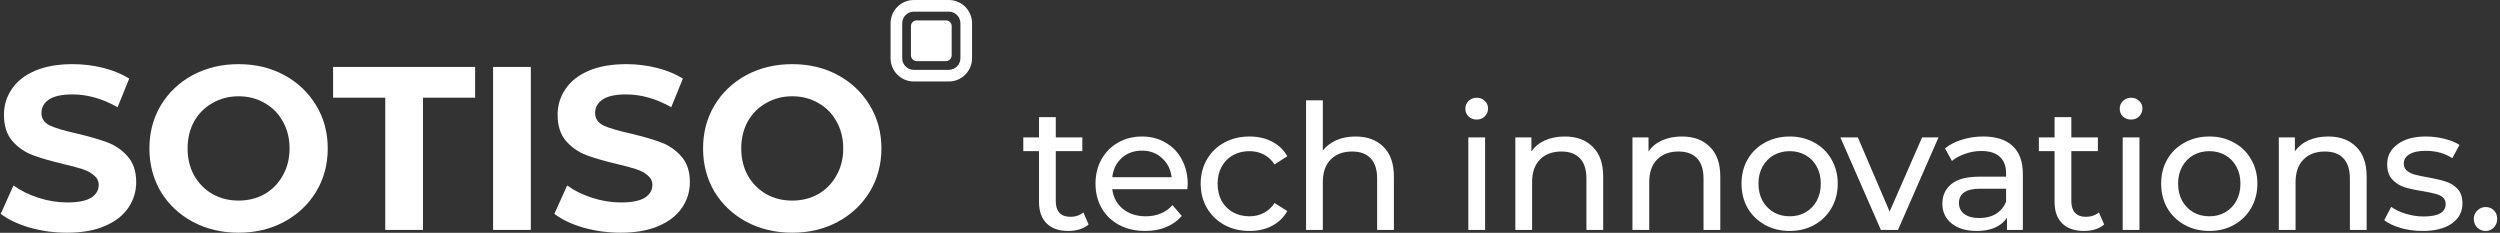
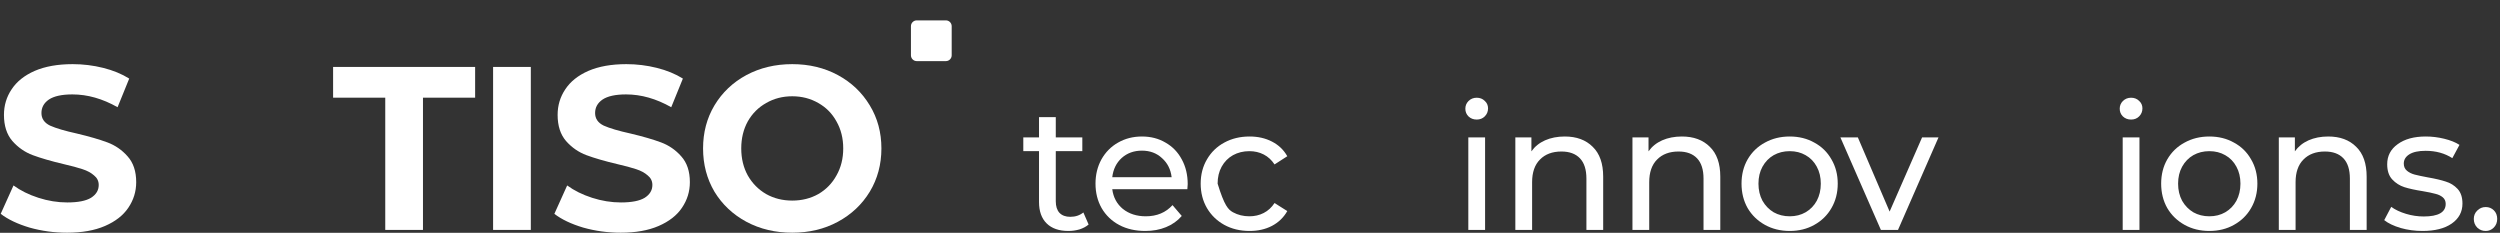
<svg xmlns="http://www.w3.org/2000/svg" width="859" height="80" viewBox="0 0 859 80" fill="none">
  <rect x="0" y="0" width="859" height="80" fill="#333333" stroke="none" />
  <path d="M23.04 79.96C18.613 79.96 14.32 79.373 10.16 78.2C6.053 76.973 2.747 75.4 0.24 73.48L4.64 63.72C7.04 65.48 9.893 66.893 13.2 67.96C16.507 69.027 19.813 69.56 23.12 69.56C26.8 69.56 29.52 69.027 31.28 67.96C33.04 66.84 33.92 65.373 33.92 63.56C33.92 62.227 33.387 61.133 32.32 60.28C31.307 59.373 29.973 58.653 28.32 58.12C26.72 57.587 24.533 57 21.76 56.36C17.493 55.347 14 54.333 11.28 53.32C8.56 52.307 6.213 50.68 4.24 48.44C2.32 46.2 1.36 43.213 1.36 39.48C1.36 36.227 2.24 33.293 4 30.68C5.76 28.013 8.4 25.907 11.92 24.36C15.493 22.813 19.84 22.04 24.96 22.04C28.533 22.04 32.027 22.467 35.44 23.32C38.853 24.173 41.84 25.4 44.4 27L40.4 36.84C35.227 33.907 30.053 32.44 24.88 32.44C21.253 32.44 18.56 33.027 16.8 34.2C15.093 35.373 14.24 36.92 14.24 38.84C14.24 40.76 15.227 42.2 17.2 43.16C19.227 44.067 22.293 44.973 26.4 45.88C30.667 46.893 34.16 47.907 36.88 48.92C39.6 49.933 41.92 51.533 43.84 53.72C45.813 55.907 46.8 58.867 46.8 62.6C46.8 65.8 45.893 68.733 44.08 71.4C42.32 74.013 39.653 76.093 36.08 77.64C32.507 79.187 28.16 79.96 23.04 79.96Z" fill="white" />
-   <path d="M81.976 79.96C76.162 79.96 70.909 78.707 66.216 76.2C61.576 73.693 57.922 70.253 55.256 65.88C52.642 61.453 51.336 56.493 51.336 51C51.336 45.507 52.642 40.573 55.256 36.2C57.922 31.773 61.576 28.307 66.216 25.8C70.909 23.293 76.162 22.04 81.976 22.04C87.789 22.04 93.016 23.293 97.656 25.8C102.296 28.307 105.949 31.773 108.616 36.2C111.282 40.573 112.616 45.507 112.616 51C112.616 56.493 111.282 61.453 108.616 65.88C105.949 70.253 102.296 73.693 97.656 76.2C93.016 78.707 87.789 79.96 81.976 79.96ZM81.976 68.92C85.282 68.92 88.269 68.173 90.936 66.68C93.602 65.133 95.682 63 97.176 60.28C98.722 57.56 99.496 54.467 99.496 51C99.496 47.533 98.722 44.44 97.176 41.72C95.682 39 93.602 36.893 90.936 35.4C88.269 33.853 85.282 33.08 81.976 33.08C78.669 33.08 75.682 33.853 73.016 35.4C70.349 36.893 68.242 39 66.696 41.72C65.202 44.44 64.456 47.533 64.456 51C64.456 54.467 65.202 57.56 66.696 60.28C68.242 63 70.349 65.133 73.016 66.68C75.682 68.173 78.669 68.92 81.976 68.92Z" fill="white" />
  <path d="M132.374 33.56H114.454V23H163.254V33.56H145.334V79H132.374V33.56Z" fill="white" />
  <path d="M169.428 23H182.388V79H169.428V23Z" fill="white" />
  <path d="M213.278 79.96C208.851 79.96 204.558 79.373 200.398 78.2C196.291 76.973 192.984 75.4 190.478 73.48L194.878 63.72C197.278 65.48 200.131 66.893 203.438 67.96C206.744 69.027 210.051 69.56 213.358 69.56C217.038 69.56 219.758 69.027 221.518 67.96C223.278 66.84 224.158 65.373 224.158 63.56C224.158 62.227 223.624 61.133 222.558 60.28C221.544 59.373 220.211 58.653 218.558 58.12C216.958 57.587 214.771 57 211.998 56.36C207.731 55.347 204.238 54.333 201.518 53.32C198.798 52.307 196.451 50.68 194.478 48.44C192.558 46.2 191.598 43.213 191.598 39.48C191.598 36.227 192.478 33.293 194.238 30.68C195.998 28.013 198.638 25.907 202.158 24.36C205.731 22.813 210.078 22.04 215.198 22.04C218.771 22.04 222.264 22.467 225.678 23.32C229.091 24.173 232.078 25.4 234.638 27L230.638 36.84C225.464 33.907 220.291 32.44 215.118 32.44C211.491 32.44 208.798 33.027 207.038 34.2C205.331 35.373 204.478 36.92 204.478 38.84C204.478 40.76 205.464 42.2 207.438 43.16C209.464 44.067 212.531 44.973 216.638 45.88C220.904 46.893 224.398 47.907 227.118 48.92C229.838 49.933 232.158 51.533 234.078 53.72C236.051 55.907 237.038 58.867 237.038 62.6C237.038 65.8 236.131 68.733 234.318 71.4C232.558 74.013 229.891 76.093 226.318 77.64C222.744 79.187 218.398 79.96 213.278 79.96Z" fill="white" />
  <path d="M272.213 79.96C266.4 79.96 261.146 78.707 256.453 76.2C251.813 73.693 248.16 70.253 245.493 65.88C242.88 61.453 241.573 56.493 241.573 51C241.573 45.507 242.88 40.573 245.493 36.2C248.16 31.773 251.813 28.307 256.453 25.8C261.146 23.293 266.4 22.04 272.213 22.04C278.026 22.04 283.253 23.293 287.893 25.8C292.533 28.307 296.186 31.773 298.853 36.2C301.52 40.573 302.853 45.507 302.853 51C302.853 56.493 301.52 61.453 298.853 65.88C296.186 70.253 292.533 73.693 287.893 76.2C283.253 78.707 278.026 79.96 272.213 79.96ZM272.213 68.92C275.52 68.92 278.506 68.173 281.173 66.68C283.84 65.133 285.92 63 287.413 60.28C288.96 57.56 289.733 54.467 289.733 51C289.733 47.533 288.96 44.44 287.413 41.72C285.92 39 283.84 36.893 281.173 35.4C278.506 33.853 275.52 33.08 272.213 33.08C268.906 33.08 265.92 33.853 263.253 35.4C260.586 36.893 258.48 39 256.933 41.72C255.44 44.44 254.693 47.533 254.693 51C254.693 54.467 255.44 57.56 256.933 60.28C258.48 63 260.586 65.133 263.253 66.68C265.92 68.173 268.906 68.92 272.213 68.92Z" fill="white" />
  <path d="M374.046 77.14C373.206 77.86 372.166 78.42 370.926 78.82C369.686 79.18 368.406 79.36 367.086 79.36C363.886 79.36 361.406 78.5 359.646 76.78C357.886 75.06 357.006 72.6 357.006 69.4V51.94H351.606V47.2H357.006V40.24H362.766V47.2H371.886V51.94H362.766V69.16C362.766 70.88 363.186 72.2 364.026 73.12C364.906 74.04 366.146 74.5 367.746 74.5C369.506 74.5 371.006 74 372.246 73L374.046 77.14Z" fill="white" />
  <path d="M408.095 63.28C408.095 63.72 408.055 64.3 407.975 65.02H382.175C382.535 67.82 383.755 70.08 385.835 71.8C387.955 73.48 390.575 74.32 393.695 74.32C397.495 74.32 400.555 73.04 402.875 70.48L406.055 74.2C404.615 75.88 402.815 77.16 400.655 78.04C398.535 78.92 396.155 79.36 393.515 79.36C390.155 79.36 387.175 78.68 384.575 77.32C381.975 75.92 379.955 73.98 378.515 71.5C377.115 69.02 376.415 66.22 376.415 63.1C376.415 60.02 377.095 57.24 378.455 54.76C379.855 52.28 381.755 50.36 384.155 49C386.595 47.6 389.335 46.9 392.375 46.9C395.415 46.9 398.115 47.6 400.475 49C402.875 50.36 404.735 52.28 406.055 54.76C407.415 57.24 408.095 60.08 408.095 63.28ZM392.375 51.76C389.615 51.76 387.295 52.6 385.415 54.28C383.575 55.96 382.495 58.16 382.175 60.88H402.575C402.255 58.2 401.155 56.02 399.275 54.34C397.435 52.62 395.135 51.76 392.375 51.76Z" fill="white" />
-   <path d="M429.353 79.36C426.113 79.36 423.213 78.66 420.653 77.26C418.133 75.86 416.153 73.94 414.713 71.5C413.273 69.02 412.553 66.22 412.553 63.1C412.553 59.98 413.273 57.2 414.713 54.76C416.153 52.28 418.133 50.36 420.653 49C423.213 47.6 426.113 46.9 429.353 46.9C432.233 46.9 434.793 47.48 437.033 48.64C439.313 49.8 441.073 51.48 442.313 53.68L437.933 56.5C436.933 54.98 435.693 53.84 434.213 53.08C432.733 52.32 431.093 51.94 429.293 51.94C427.213 51.94 425.333 52.4 423.653 53.32C422.013 54.24 420.713 55.56 419.753 57.28C418.833 58.96 418.373 60.9 418.373 63.1C418.373 65.34 418.833 67.32 419.753 69.04C420.713 70.72 422.013 72.02 423.653 72.94C425.333 73.86 427.213 74.32 429.293 74.32C431.093 74.32 432.733 73.94 434.213 73.18C435.693 72.42 436.933 71.28 437.933 69.76L442.313 72.52C441.073 74.72 439.313 76.42 437.033 77.62C434.793 78.78 432.233 79.36 429.353 79.36Z" fill="white" />
-   <path d="M465.741 46.9C469.781 46.9 472.981 48.08 475.341 50.44C477.741 52.76 478.941 56.18 478.941 60.7V79H473.181V61.36C473.181 58.28 472.441 55.96 470.961 54.4C469.481 52.84 467.361 52.06 464.601 52.06C461.481 52.06 459.021 52.98 457.221 54.82C455.421 56.62 454.521 59.22 454.521 62.62V79H448.761V34.48H454.521V51.7C455.721 50.18 457.281 49 459.201 48.16C461.161 47.32 463.341 46.9 465.741 46.9Z" fill="white" />
+   <path d="M429.353 79.36C426.113 79.36 423.213 78.66 420.653 77.26C418.133 75.86 416.153 73.94 414.713 71.5C413.273 69.02 412.553 66.22 412.553 63.1C412.553 59.98 413.273 57.2 414.713 54.76C416.153 52.28 418.133 50.36 420.653 49C423.213 47.6 426.113 46.9 429.353 46.9C432.233 46.9 434.793 47.48 437.033 48.64C439.313 49.8 441.073 51.48 442.313 53.68L437.933 56.5C436.933 54.98 435.693 53.84 434.213 53.08C432.733 52.32 431.093 51.94 429.293 51.94C427.213 51.94 425.333 52.4 423.653 53.32C422.013 54.24 420.713 55.56 419.753 57.28C418.833 58.96 418.373 60.9 418.373 63.1C420.713 70.72 422.013 72.02 423.653 72.94C425.333 73.86 427.213 74.32 429.293 74.32C431.093 74.32 432.733 73.94 434.213 73.18C435.693 72.42 436.933 71.28 437.933 69.76L442.313 72.52C441.073 74.72 439.313 76.42 437.033 77.62C434.793 78.78 432.233 79.36 429.353 79.36Z" fill="white" />
  <path d="M504.514 47.2H510.274V79H504.514V47.2ZM507.394 41.08C506.274 41.08 505.334 40.72 504.574 40C503.854 39.28 503.494 38.4 503.494 37.36C503.494 36.32 503.854 35.44 504.574 34.72C505.334 33.96 506.274 33.58 507.394 33.58C508.514 33.58 509.434 33.94 510.154 34.66C510.914 35.34 511.294 36.2 511.294 37.24C511.294 38.32 510.914 39.24 510.154 40C509.434 40.72 508.514 41.08 507.394 41.08Z" fill="white" />
  <path d="M537.652 46.9C541.692 46.9 544.892 48.08 547.252 50.44C549.652 52.76 550.852 56.18 550.852 60.7V79H545.092V61.36C545.092 58.28 544.352 55.96 542.872 54.4C541.392 52.84 539.272 52.06 536.512 52.06C533.392 52.06 530.932 52.98 529.132 54.82C527.332 56.62 526.432 59.22 526.432 62.62V79H520.672V47.2H526.192V52C527.352 50.36 528.912 49.1 530.872 48.22C532.872 47.34 535.132 46.9 537.652 46.9Z" fill="white" />
  <path d="M577.891 46.9C581.931 46.9 585.131 48.08 587.491 50.44C589.891 52.76 591.092 56.18 591.092 60.7V79H585.331V61.36C585.331 58.28 584.591 55.96 583.111 54.4C581.631 52.84 579.511 52.06 576.751 52.06C573.631 52.06 571.171 52.98 569.371 54.82C567.571 56.62 566.671 59.22 566.671 62.62V79H560.911V47.2H566.431V52C567.591 50.36 569.151 49.1 571.111 48.22C573.111 47.34 575.371 46.9 577.891 46.9Z" fill="white" />
  <path d="M614.947 79.36C611.787 79.36 608.947 78.66 606.427 77.26C603.907 75.86 601.927 73.94 600.487 71.5C599.087 69.02 598.387 66.22 598.387 63.1C598.387 59.98 599.087 57.2 600.487 54.76C601.927 52.28 603.907 50.36 606.427 49C608.947 47.6 611.787 46.9 614.947 46.9C618.107 46.9 620.927 47.6 623.407 49C625.927 50.36 627.887 52.28 629.287 54.76C630.727 57.2 631.447 59.98 631.447 63.1C631.447 66.22 630.727 69.02 629.287 71.5C627.887 73.94 625.927 75.86 623.407 77.26C620.927 78.66 618.107 79.36 614.947 79.36ZM614.947 74.32C616.987 74.32 618.807 73.86 620.407 72.94C622.047 71.98 623.327 70.66 624.247 68.98C625.167 67.26 625.627 65.3 625.627 63.1C625.627 60.9 625.167 58.96 624.247 57.28C623.327 55.56 622.047 54.24 620.407 53.32C618.807 52.4 616.987 51.94 614.947 51.94C612.907 51.94 611.067 52.4 609.427 53.32C607.827 54.24 606.547 55.56 605.587 57.28C604.667 58.96 604.207 60.9 604.207 63.1C604.207 65.3 604.667 67.26 605.587 68.98C606.547 70.66 607.827 71.98 609.427 72.94C611.067 73.86 612.907 74.32 614.947 74.32Z" fill="white" />
  <path d="M666.074 47.2L652.154 79H646.274L632.354 47.2H638.354L649.274 72.7L660.434 47.2H666.074Z" fill="white" />
-   <path d="M681.434 46.9C685.834 46.9 689.194 47.98 691.514 50.14C693.874 52.3 695.054 55.52 695.054 59.8V79H689.594V74.8C688.634 76.28 687.254 77.42 685.454 78.22C683.694 78.98 681.594 79.36 679.154 79.36C675.594 79.36 672.734 78.5 670.574 76.78C668.454 75.06 667.394 72.8 667.394 70C667.394 67.2 668.414 64.96 670.454 63.28C672.494 61.56 675.734 60.7 680.174 60.7H689.294V59.56C689.294 57.08 688.574 55.18 687.134 53.86C685.694 52.54 683.574 51.88 680.774 51.88C678.894 51.88 677.054 52.2 675.254 52.84C673.454 53.44 671.934 54.26 670.694 55.3L668.294 50.98C669.934 49.66 671.894 48.66 674.174 47.98C676.454 47.26 678.874 46.9 681.434 46.9ZM680.114 74.92C682.314 74.92 684.214 74.44 685.814 73.48C687.414 72.48 688.574 71.08 689.294 69.28V64.84H680.414C675.534 64.84 673.094 66.48 673.094 69.76C673.094 71.36 673.714 72.62 674.954 73.54C676.194 74.46 677.914 74.92 680.114 74.92Z" fill="white" />
-   <path d="M722.993 77.14C722.153 77.86 721.113 78.42 719.873 78.82C718.633 79.18 717.353 79.36 716.033 79.36C712.833 79.36 710.353 78.5 708.593 76.78C706.833 75.06 705.953 72.6 705.953 69.4V51.94H700.553V47.2H705.953V40.24H711.713V47.2H720.833V51.94H711.713V69.16C711.713 70.88 712.133 72.2 712.973 73.12C713.853 74.04 715.093 74.5 716.693 74.5C718.453 74.5 719.953 74 721.193 73L722.993 77.14Z" fill="white" />
  <path d="M729.357 47.2H735.117V79H729.357V47.2ZM732.237 41.08C731.117 41.08 730.177 40.72 729.417 40C728.697 39.28 728.337 38.4 728.337 37.36C728.337 36.32 728.697 35.44 729.417 34.72C730.177 33.96 731.117 33.58 732.237 33.58C733.357 33.58 734.277 33.94 734.997 34.66C735.757 35.34 736.137 36.2 736.137 37.24C736.137 38.32 735.757 39.24 734.997 40C734.277 40.72 733.357 41.08 732.237 41.08Z" fill="white" />
  <path d="M759.135 79.36C755.975 79.36 753.135 78.66 750.615 77.26C748.095 75.86 746.115 73.94 744.675 71.5C743.275 69.02 742.575 66.22 742.575 63.1C742.575 59.98 743.275 57.2 744.675 54.76C746.115 52.28 748.095 50.36 750.615 49C753.135 47.6 755.975 46.9 759.135 46.9C762.295 46.9 765.115 47.6 767.595 49C770.115 50.36 772.075 52.28 773.475 54.76C774.915 57.2 775.635 59.98 775.635 63.1C775.635 66.22 774.915 69.02 773.475 71.5C772.075 73.94 770.115 75.86 767.595 77.26C765.115 78.66 762.295 79.36 759.135 79.36ZM759.135 74.32C761.175 74.32 762.995 73.86 764.595 72.94C766.235 71.98 767.515 70.66 768.435 68.98C769.355 67.26 769.815 65.3 769.815 63.1C769.815 60.9 769.355 58.96 768.435 57.28C767.515 55.56 766.235 54.24 764.595 53.32C762.995 52.4 761.175 51.94 759.135 51.94C757.095 51.94 755.255 52.4 753.615 53.32C752.015 54.24 750.735 55.56 749.775 57.28C748.855 58.96 748.395 60.9 748.395 63.1C748.395 65.3 748.855 67.26 749.775 68.98C750.735 70.66 752.015 71.98 753.615 72.94C755.255 73.86 757.095 74.32 759.135 74.32Z" fill="white" />
  <path d="M799.981 46.9C804.021 46.9 807.221 48.08 809.581 50.44C811.981 52.76 813.181 56.18 813.181 60.7V79H807.421V61.36C807.421 58.28 806.681 55.96 805.201 54.4C803.721 52.84 801.601 52.06 798.841 52.06C795.721 52.06 793.261 52.98 791.461 54.82C789.661 56.62 788.761 59.22 788.761 62.62V79H783.001V47.2H788.521V52C789.681 50.36 791.241 49.1 793.201 48.22C795.201 47.34 797.461 46.9 799.981 46.9Z" fill="white" />
  <path d="M832.36 79.36C829.76 79.36 827.26 79.02 824.86 78.34C822.46 77.62 820.58 76.72 819.22 75.64L821.62 71.08C823.02 72.08 824.72 72.88 826.72 73.48C828.72 74.08 830.74 74.38 832.78 74.38C837.82 74.38 840.34 72.94 840.34 70.06C840.34 69.1 840 68.34 839.32 67.78C838.64 67.22 837.78 66.82 836.74 66.58C835.74 66.3 834.3 66 832.42 65.68C829.86 65.28 827.76 64.82 826.12 64.3C824.52 63.78 823.14 62.9 821.98 61.66C820.82 60.42 820.24 58.68 820.24 56.44C820.24 53.56 821.44 51.26 823.84 49.54C826.24 47.78 829.46 46.9 833.5 46.9C835.62 46.9 837.74 47.16 839.86 47.68C841.98 48.2 843.72 48.9 845.08 49.78L842.62 54.34C840.02 52.66 836.96 51.82 833.44 51.82C831 51.82 829.14 52.22 827.86 53.02C826.58 53.82 825.94 54.88 825.94 56.2C825.94 57.24 826.3 58.06 827.02 58.66C827.74 59.26 828.62 59.7 829.66 59.98C830.74 60.26 832.24 60.58 834.16 60.94C836.72 61.38 838.78 61.86 840.34 62.38C841.94 62.86 843.3 63.7 844.42 64.9C845.54 66.1 846.1 67.78 846.1 69.94C846.1 72.82 844.86 75.12 842.38 76.84C839.94 78.52 836.6 79.36 832.36 79.36Z" fill="white" />
  <path d="M854.079 79.36C852.959 79.36 851.999 78.98 851.199 78.22C850.399 77.42 849.999 76.42 849.999 75.22C849.999 74.06 850.399 73.1 851.199 72.34C851.999 71.54 852.959 71.14 854.079 71.14C855.199 71.14 856.139 71.52 856.899 72.28C857.659 73.04 858.039 74.02 858.039 75.22C858.039 76.42 857.639 77.42 856.839 78.22C856.079 78.98 855.159 79.36 854.079 79.36Z" fill="white" />
  <path d="M315 7C313.895 7 313 7.895 313 9V19C313 20.105 313.895 21 315 21H325C326.105 21 327 20.105 327 19V9C327 7.895 326.105 7 325 7H315Z" fill="white" />
-   <path fill-rule="evenodd" clip-rule="evenodd" d="M306 8C306 3.582 309.582 0 314 0H326C330.418 0 334 3.582 334 8V20C334 24.418 330.418 28 326 28H314C309.582 28 306 24.418 306 20V8ZM314 4H326C328.209 4 330 5.791 330 8V20C330 22.209 328.209 24 326 24H314C311.791 24 310 22.209 310 20V8C310 5.791 311.791 4 314 4Z" fill="white" />
</svg>